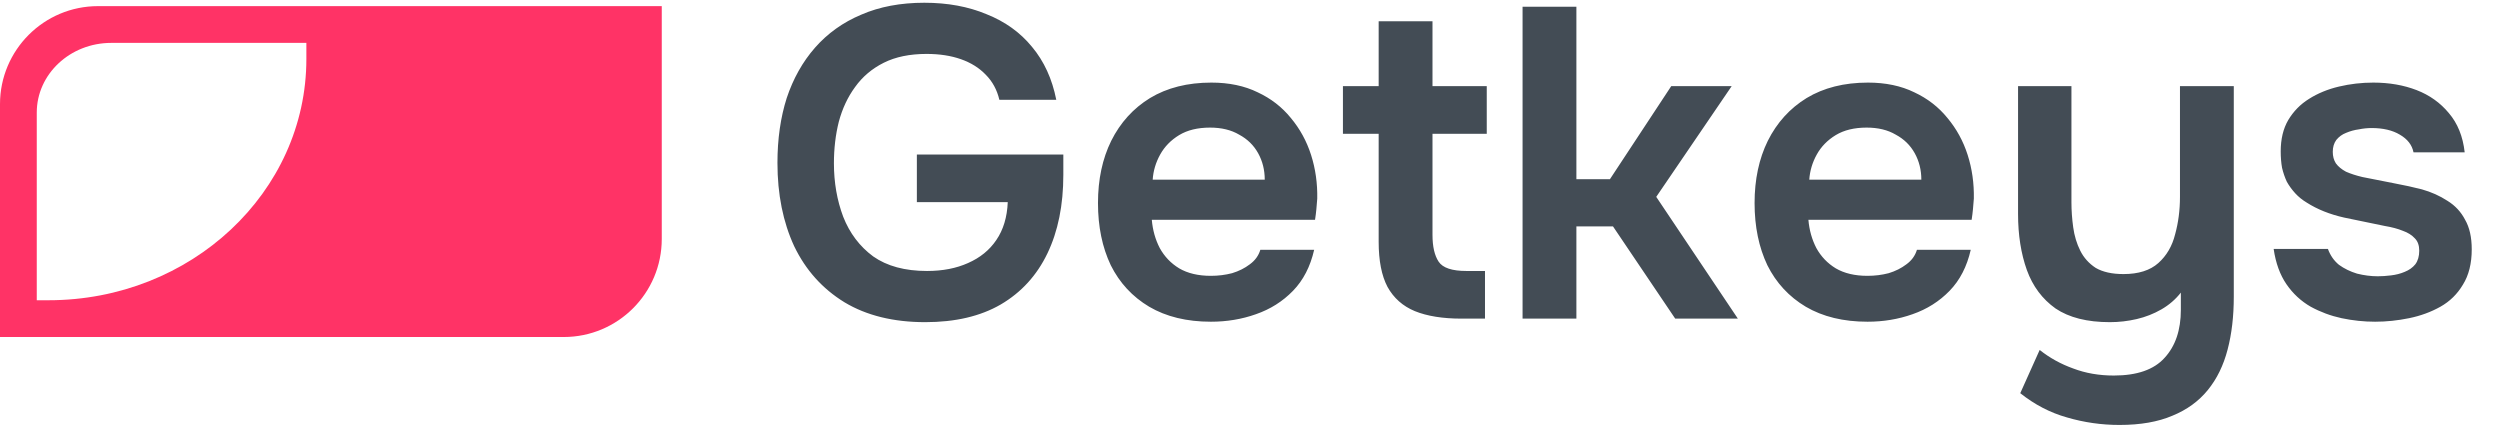
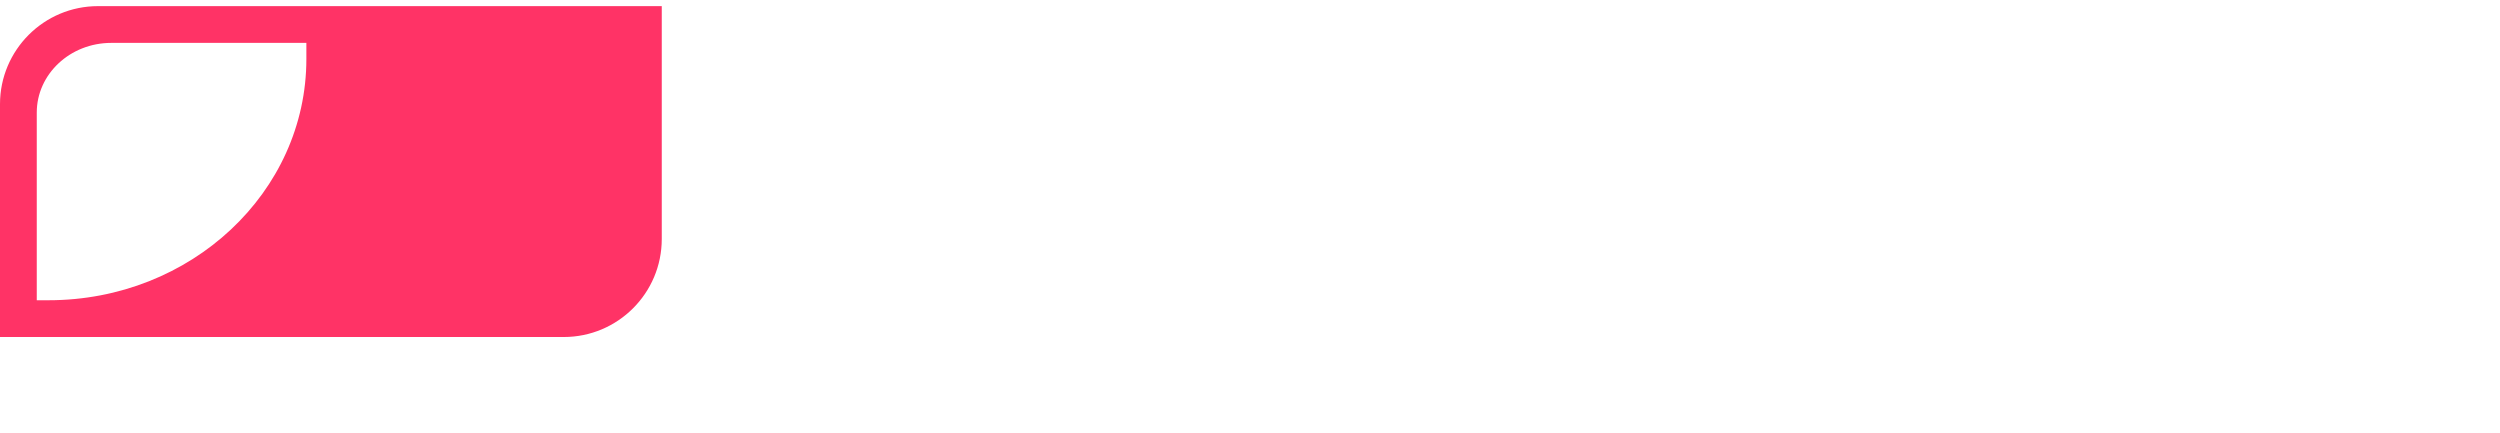
<svg xmlns="http://www.w3.org/2000/svg" width="306" height="53" viewBox="0 0 306 53" fill="none">
  <path fill-rule="evenodd" clip-rule="evenodd" d="M12 0.75C5.373 0.75 0 6.123 0 12.75V41.25H69C75.627 41.25 81 35.877 81 29.25V0.75H12ZM37.5 5.25H13.617C8.582 5.25 4.5 9.07 4.5 13.781V36.75H5.94C23.37 36.75 37.5 23.528 37.5 7.219V5.25Z" fill="#FF3366" />
-   <path d="M113.25 39.432C109.362 39.432 106.068 38.622 103.368 37.002C100.668 35.346 98.616 33.06 97.212 30.144C95.844 27.192 95.16 23.79 95.16 19.938C95.16 17.022 95.538 14.376 96.294 12C97.086 9.624 98.238 7.572 99.75 5.844C101.298 4.08 103.188 2.73 105.42 1.794C107.652 0.822 110.226 0.336 113.142 0.336C115.986 0.336 118.524 0.804 120.756 1.74C123.024 2.64 124.878 3.972 126.318 5.736C127.794 7.5 128.784 9.66 129.288 12.216H122.322C122.034 10.992 121.476 9.966 120.648 9.138C119.856 8.31 118.848 7.68 117.624 7.248C116.4 6.816 114.996 6.6 113.412 6.6C111.36 6.6 109.614 6.96 108.174 7.68C106.734 8.4 105.564 9.39 104.664 10.65C103.764 11.874 103.098 13.296 102.666 14.916C102.27 16.5 102.072 18.192 102.072 19.992C102.072 22.332 102.45 24.51 103.206 26.526C103.998 28.542 105.222 30.162 106.878 31.386C108.57 32.574 110.766 33.168 113.466 33.168C115.374 33.168 117.048 32.844 118.488 32.196C119.964 31.548 121.116 30.612 121.944 29.388C122.808 28.128 123.276 26.58 123.348 24.744H112.224V18.912H130.152V21.396C130.152 25.104 129.504 28.308 128.208 31.008C126.912 33.708 125.004 35.796 122.484 37.272C120 38.712 116.922 39.432 113.25 39.432ZM148.217 39.378C145.265 39.378 142.745 38.766 140.657 37.542C138.605 36.318 137.039 34.626 135.959 32.466C134.915 30.27 134.393 27.732 134.393 24.852C134.393 21.972 134.933 19.434 136.013 17.238C137.129 15.006 138.713 13.26 140.765 12C142.853 10.74 145.355 10.11 148.271 10.11C150.431 10.11 152.321 10.506 153.941 11.298C155.561 12.054 156.911 13.098 157.991 14.43C159.107 15.762 159.935 17.274 160.475 18.966C161.015 20.658 161.267 22.44 161.231 24.312C161.195 24.744 161.159 25.176 161.123 25.608C161.087 26.004 161.033 26.436 160.961 26.904H140.981C141.089 28.164 141.413 29.316 141.953 30.36C142.529 31.404 143.321 32.232 144.329 32.844C145.373 33.456 146.669 33.762 148.217 33.762C149.117 33.762 149.981 33.654 150.809 33.438C151.637 33.186 152.357 32.826 152.969 32.358C153.617 31.89 154.049 31.296 154.265 30.576H160.853C160.385 32.628 159.521 34.302 158.261 35.598C157.001 36.894 155.489 37.848 153.725 38.46C151.997 39.072 150.161 39.378 148.217 39.378ZM141.089 21.99H154.805C154.805 20.802 154.535 19.722 153.995 18.75C153.455 17.778 152.681 17.022 151.673 16.482C150.701 15.906 149.513 15.618 148.109 15.618C146.597 15.618 145.337 15.924 144.329 16.536C143.321 17.148 142.547 17.94 142.007 18.912C141.467 19.884 141.161 20.91 141.089 21.99ZM178.901 39C176.597 39 174.689 38.694 173.177 38.082C171.701 37.47 170.585 36.48 169.829 35.112C169.109 33.744 168.749 31.908 168.749 29.604V16.374H164.375V10.542H168.749V2.604H175.337V10.542H181.979V16.374H175.337V28.74C175.337 30.18 175.589 31.278 176.093 32.034C176.597 32.79 177.731 33.168 179.495 33.168H181.763V39H178.901ZM186.362 39V0.822H192.95V21.936H197.054L204.56 10.542H211.958L202.724 24.096L212.714 39H205.046L197.432 27.714H192.95V39H186.362ZM228.584 39.378C225.632 39.378 223.112 38.766 221.024 37.542C218.972 36.318 217.406 34.626 216.326 32.466C215.282 30.27 214.76 27.732 214.76 24.852C214.76 21.972 215.3 19.434 216.38 17.238C217.496 15.006 219.08 13.26 221.132 12C223.22 10.74 225.722 10.11 228.638 10.11C230.798 10.11 232.688 10.506 234.308 11.298C235.928 12.054 237.278 13.098 238.358 14.43C239.474 15.762 240.302 17.274 240.842 18.966C241.382 20.658 241.634 22.44 241.598 24.312C241.562 24.744 241.526 25.176 241.49 25.608C241.454 26.004 241.4 26.436 241.328 26.904H221.348C221.456 28.164 221.78 29.316 222.32 30.36C222.896 31.404 223.688 32.232 224.696 32.844C225.74 33.456 227.036 33.762 228.584 33.762C229.484 33.762 230.348 33.654 231.176 33.438C232.004 33.186 232.724 32.826 233.336 32.358C233.984 31.89 234.416 31.296 234.632 30.576H241.22C240.752 32.628 239.888 34.302 238.628 35.598C237.368 36.894 235.856 37.848 234.092 38.46C232.364 39.072 230.528 39.378 228.584 39.378ZM221.456 21.99H235.172C235.172 20.802 234.902 19.722 234.362 18.75C233.822 17.778 233.048 17.022 232.04 16.482C231.068 15.906 229.88 15.618 228.476 15.618C226.964 15.618 225.704 15.924 224.696 16.536C223.688 17.148 222.914 17.94 222.374 18.912C221.834 19.884 221.528 20.91 221.456 21.99ZM259.43 52.014C257.234 52.014 255.092 51.708 253.004 51.096C250.952 50.52 249.044 49.53 247.28 48.126L249.656 42.834C250.88 43.806 252.248 44.562 253.76 45.102C255.272 45.678 256.928 45.966 258.728 45.966C261.572 45.966 263.642 45.246 264.938 43.806C266.27 42.366 266.936 40.404 266.936 37.92V35.814C266.288 36.642 265.496 37.326 264.56 37.866C263.624 38.406 262.616 38.802 261.536 39.054C260.456 39.306 259.358 39.432 258.242 39.432C255.47 39.432 253.256 38.874 251.6 37.758C249.98 36.606 248.81 35.04 248.09 33.06C247.37 31.044 247.01 28.758 247.01 26.202V10.542H253.544V24.744C253.544 25.752 253.616 26.778 253.76 27.822C253.904 28.866 254.192 29.82 254.624 30.684C255.056 31.548 255.686 32.25 256.514 32.79C257.378 33.294 258.512 33.546 259.916 33.546C261.752 33.546 263.174 33.096 264.182 32.196C265.19 31.296 265.874 30.126 266.234 28.686C266.63 27.246 266.828 25.716 266.828 24.096V10.542H273.416V36.3C273.416 38.712 273.164 40.872 272.66 42.78C272.156 44.724 271.346 46.38 270.23 47.748C269.114 49.116 267.674 50.16 265.91 50.88C264.146 51.636 261.986 52.014 259.43 52.014ZM290.715 39.378C289.347 39.378 287.979 39.234 286.611 38.946C285.279 38.658 284.019 38.19 282.831 37.542C281.643 36.858 280.653 35.94 279.861 34.788C279.069 33.636 278.547 32.196 278.295 30.468H284.937C285.225 31.26 285.675 31.908 286.287 32.412C286.935 32.88 287.673 33.24 288.501 33.492C289.365 33.708 290.211 33.816 291.039 33.816C291.543 33.816 292.083 33.78 292.659 33.708C293.271 33.636 293.829 33.492 294.333 33.276C294.873 33.06 295.305 32.754 295.629 32.358C295.953 31.926 296.115 31.368 296.115 30.684C296.115 30.036 295.935 29.532 295.575 29.172C295.215 28.776 294.729 28.47 294.117 28.254C293.505 28.002 292.767 27.804 291.903 27.66C290.355 27.336 288.699 26.994 286.935 26.634C285.171 26.238 283.641 25.626 282.345 24.798C281.805 24.474 281.337 24.096 280.941 23.664C280.545 23.232 280.203 22.764 279.915 22.26C279.663 21.72 279.465 21.144 279.321 20.532C279.213 19.92 279.159 19.254 279.159 18.534C279.159 17.022 279.465 15.744 280.077 14.7C280.725 13.62 281.571 12.756 282.615 12.108C283.695 11.424 284.919 10.92 286.287 10.596C287.655 10.272 289.059 10.11 290.499 10.11C292.443 10.11 294.207 10.416 295.791 11.028C297.375 11.64 298.689 12.576 299.733 13.836C300.813 15.096 301.461 16.698 301.677 18.642H295.413C295.233 17.742 294.675 17.022 293.739 16.482C292.839 15.942 291.687 15.672 290.283 15.672C289.779 15.672 289.257 15.726 288.717 15.834C288.177 15.906 287.655 16.05 287.151 16.266C286.683 16.446 286.287 16.734 285.963 17.13C285.675 17.526 285.531 18.012 285.531 18.588C285.531 19.128 285.657 19.596 285.909 19.992C286.197 20.388 286.611 20.73 287.151 21.018C287.727 21.27 288.393 21.486 289.149 21.666C290.373 21.918 291.651 22.17 292.983 22.422C294.315 22.674 295.467 22.926 296.439 23.178C297.591 23.502 298.635 23.97 299.571 24.582C300.507 25.158 301.227 25.932 301.731 26.904C302.271 27.84 302.541 29.046 302.541 30.522C302.541 32.25 302.181 33.69 301.461 34.842C300.777 35.994 299.859 36.894 298.707 37.542C297.555 38.19 296.277 38.658 294.873 38.946C293.469 39.234 292.083 39.378 290.715 39.378Z" fill="#434C55" />
</svg>